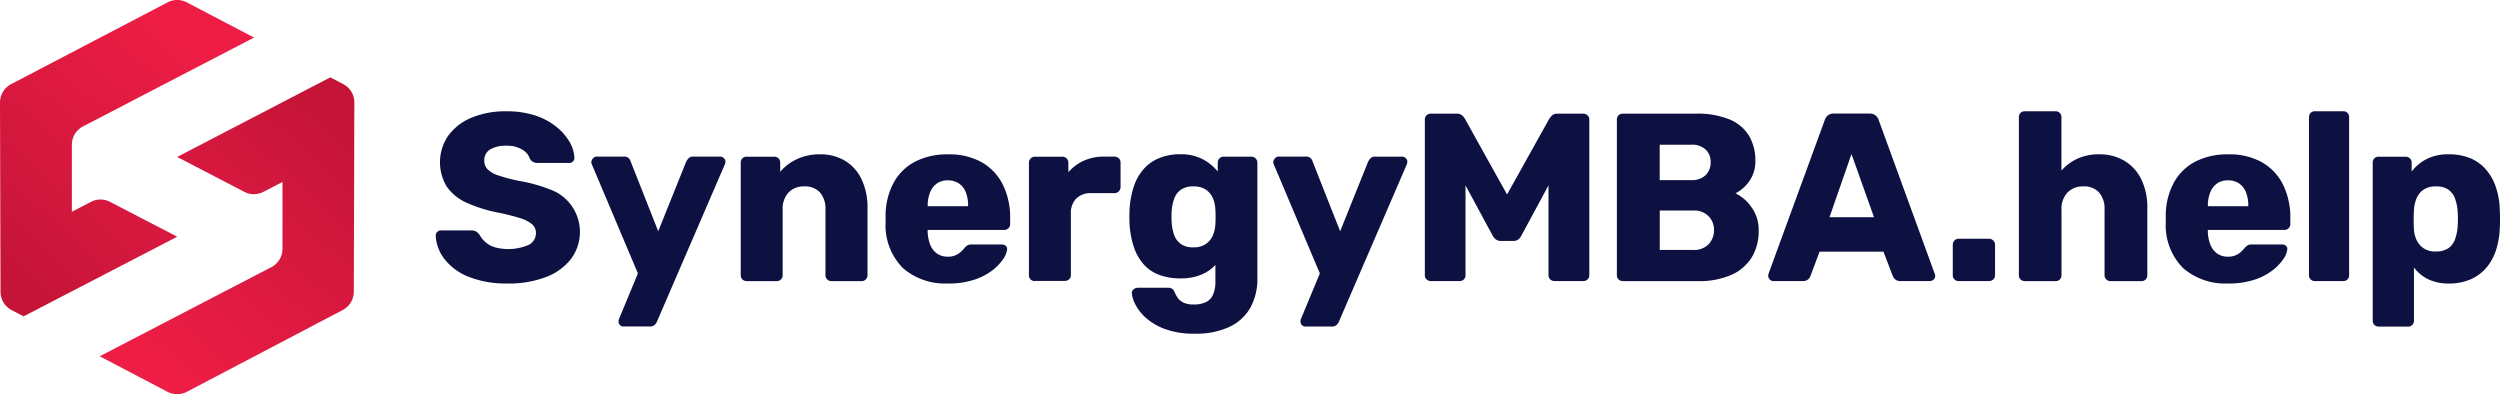
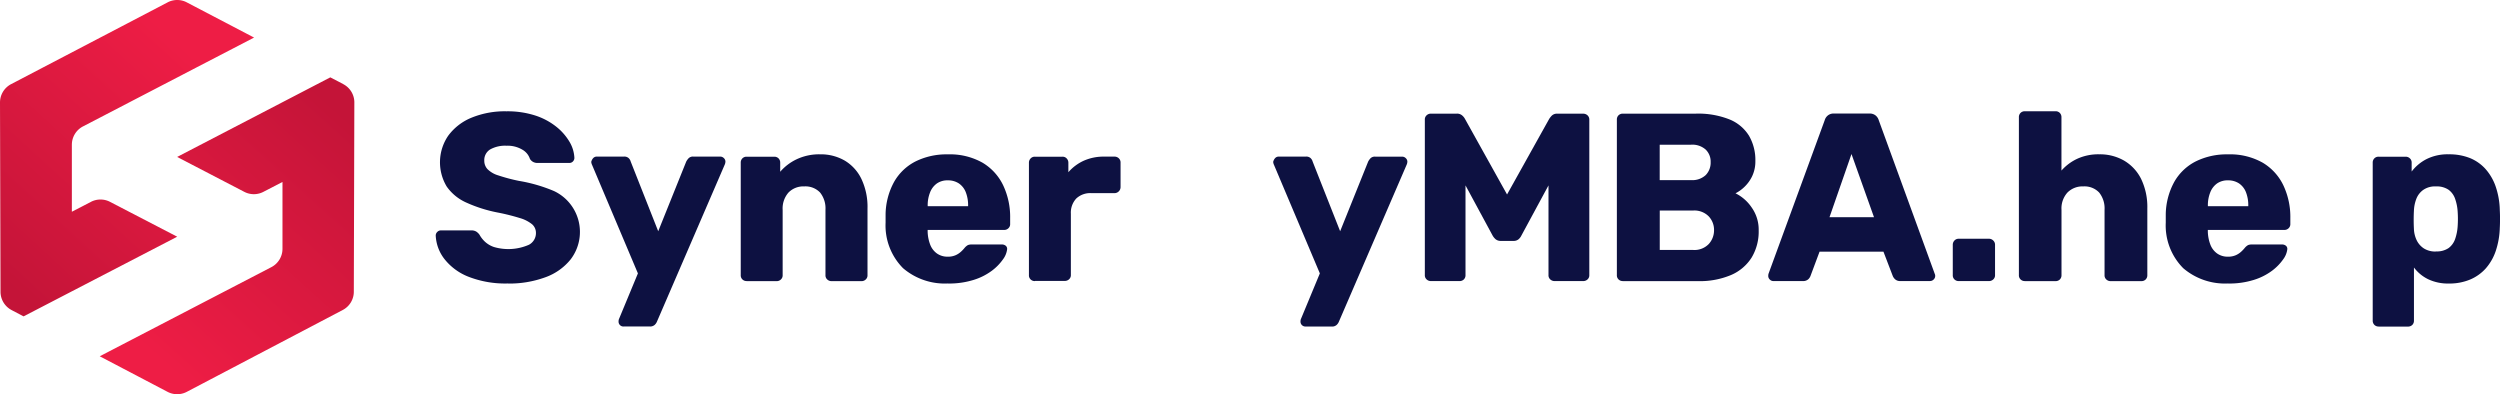
<svg xmlns="http://www.w3.org/2000/svg" xmlns:xlink="http://www.w3.org/1999/xlink" width="260" height="41" viewBox="0 0 260 41">
  <defs>
    <linearGradient id="a" x1="0.059" y1="0.92" x2="0.661" y2="0.102" gradientUnits="objectBoundingBox">
      <stop offset="0" stop-color="#c41438" />
      <stop offset="1" stop-color="#ee1d45" />
    </linearGradient>
    <linearGradient id="b" x1="0.926" y1="0.095" x2="0.306" y2="0.947" xlink:href="#a" />
  </defs>
  <g transform="translate(0 0.002)">
    <g transform="translate(0 -0.003)">
      <path d="M26.425,3.905,20.459,7,8.628,13.147a2.147,2.147,0,0,0-1.155,1.905v6.967l1.989-1.03a2.146,2.146,0,0,1,1.977,0l6.99,3.626L2.453,32.9,1.2,32.243A2.153,2.153,0,0,1,.054,30.349L0,10.658A2.148,2.148,0,0,1,1.149,8.752L17.434.243a2.136,2.136,0,0,1,1.989,0l7,3.662Z" transform="translate(0 0.003)" fill="url(#a)" />
      <path d="M42.75,14.219A2.137,2.137,0,0,1,43.9,16.124L43.845,35.8A2.141,2.141,0,0,1,42.7,37.7L26.471,46.218a2.148,2.148,0,0,1-1.995,0l-7.056-3.7,17.851-9.271a2.147,2.147,0,0,0,1.155-1.905V24.389l-1.989,1.03a2.146,2.146,0,0,1-1.977,0l-6.99-3.632L41.4,13.51l1.346.7Z" transform="translate(-7.048 -5.464)" fill="url(#b)" />
      <g transform="translate(45.318 11.571)">
        <path d="M83.624,37.345a10.507,10.507,0,0,1-4.132-.709A5.911,5.911,0,0,1,77,34.785a4.283,4.283,0,0,1-.893-2.435.518.518,0,0,1,.161-.363.508.508,0,0,1,.387-.161H79.79a.964.964,0,0,1,.536.125,1.311,1.311,0,0,1,.333.322,2.915,2.915,0,0,0,.56.721,2.61,2.61,0,0,0,.947.56A5.327,5.327,0,0,0,85.8,33.32,1.368,1.368,0,0,0,86.53,32.1a1.18,1.18,0,0,0-.4-.911,3.621,3.621,0,0,0-1.28-.649,22.1,22.1,0,0,0-2.352-.584,14.548,14.548,0,0,1-3.221-1.03,4.92,4.92,0,0,1-2.03-1.667,4.889,4.889,0,0,1,.161-5.282,5.651,5.651,0,0,1,2.4-1.864,9.128,9.128,0,0,1,3.656-.673,9.375,9.375,0,0,1,3.025.447,6.941,6.941,0,0,1,2.2,1.191,5.772,5.772,0,0,1,1.358,1.578,3.577,3.577,0,0,1,.482,1.632.529.529,0,0,1-.149.363.5.5,0,0,1-.375.161H86.721a.963.963,0,0,1-.47-.1.884.884,0,0,1-.345-.322,1.725,1.725,0,0,0-.786-.959,3,3,0,0,0-1.655-.411,3.176,3.176,0,0,0-1.7.387,1.3,1.3,0,0,0-.607,1.179,1.271,1.271,0,0,0,.333.869,2.664,2.664,0,0,0,1.119.649,18.462,18.462,0,0,0,2.149.572,16.093,16.093,0,0,1,3.656,1.06,4.7,4.7,0,0,1,1.733,7.092,5.931,5.931,0,0,1-2.65,1.876,10.871,10.871,0,0,1-3.882.649Z" transform="translate(-76.11 -19.434)" fill="#0d1141" />
        <path d="M106.634,45.027a.509.509,0,0,1-.524-.524.634.634,0,0,1,.012-.137.6.6,0,0,1,.06-.185l1.941-4.68-4.775-11.3a.816.816,0,0,1-.077-.3.886.886,0,0,1,.2-.387.5.5,0,0,1,.375-.161h2.834a.655.655,0,0,1,.482.161.788.788,0,0,1,.214.363l2.858,7.241,2.912-7.241a1.518,1.518,0,0,1,.262-.363.631.631,0,0,1,.482-.161h2.787a.531.531,0,0,1,.387.161.5.5,0,0,1,.161.363.883.883,0,0,1-.077.322l-7.038,16.3a.951.951,0,0,1-.25.363.711.711,0,0,1-.5.161h-2.739Z" transform="translate(-87.098 -22.638)" fill="#0d1141" />
        <path d="M130,40.133a.606.606,0,0,1-.447-.173.583.583,0,0,1-.173-.447V27.819a.606.606,0,0,1,.173-.447A.592.592,0,0,1,130,27.2h2.864a.606.606,0,0,1,.447.173.615.615,0,0,1,.173.447v.947a5.162,5.162,0,0,1,1.691-1.292,5.49,5.49,0,0,1,2.465-.524,4.962,4.962,0,0,1,2.548.649,4.475,4.475,0,0,1,1.739,1.905,6.776,6.776,0,0,1,.637,3.073V39.52a.571.571,0,0,1-.185.447.6.6,0,0,1-.435.173h-3.132a.628.628,0,0,1-.435-.173.571.571,0,0,1-.185-.447V32.726a2.63,2.63,0,0,0-.56-1.8,2.093,2.093,0,0,0-1.655-.637,2.148,2.148,0,0,0-1.631.637,2.505,2.505,0,0,0-.607,1.8V39.52a.571.571,0,0,1-.185.447.6.6,0,0,1-.435.173h-3.108Z" transform="translate(-97.661 -22.472)" fill="#0d1141" />
        <path d="M161.176,40.387a6.675,6.675,0,0,1-4.68-1.59,6.3,6.3,0,0,1-1.816-4.728V33.2a7.219,7.219,0,0,1,.881-3.37,5.343,5.343,0,0,1,2.239-2.138,7.238,7.238,0,0,1,3.346-.732,6.891,6.891,0,0,1,3.62.869,5.5,5.5,0,0,1,2.149,2.364,7.715,7.715,0,0,1,.72,3.406v.6a.571.571,0,0,1-.185.447.6.6,0,0,1-.435.173h-7.961v.173a4.138,4.138,0,0,0,.25,1.316,2.019,2.019,0,0,0,.7.947,1.874,1.874,0,0,0,1.143.345,1.927,1.927,0,0,0,.834-.161,2.088,2.088,0,0,0,.56-.375,3.58,3.58,0,0,0,.345-.363,1.223,1.223,0,0,1,.363-.31,1.126,1.126,0,0,1,.435-.06h3.084a.622.622,0,0,1,.411.137.417.417,0,0,1,.137.387,2.179,2.179,0,0,1-.423,1.018,5.23,5.23,0,0,1-1.155,1.185,6.273,6.273,0,0,1-1.905.959,8.547,8.547,0,0,1-2.662.375Zm-2.114-8.039h4.2V32.3a3.713,3.713,0,0,0-.238-1.393,1.974,1.974,0,0,0-.72-.923,2.039,2.039,0,0,0-1.155-.322,1.921,1.921,0,0,0-1.131.322,2.038,2.038,0,0,0-.709.923,3.593,3.593,0,0,0-.25,1.393Z" transform="translate(-107.897 -22.476)" fill="#0d1141" />
        <path d="M180.339,40.3a.606.606,0,0,1-.447-.173.583.583,0,0,1-.173-.447V27.985a.628.628,0,0,1,.173-.435.58.58,0,0,1,.447-.185H183.2a.571.571,0,0,1,.447.185.628.628,0,0,1,.173.435v.994a4.7,4.7,0,0,1,1.608-1.2,5.057,5.057,0,0,1,2.1-.423h1.1a.628.628,0,0,1,.435.173.58.58,0,0,1,.185.447v2.56a.631.631,0,0,1-.619.619h-2.411a2.119,2.119,0,0,0-1.578.56,2.153,2.153,0,0,0-.56,1.578v6.371a.571.571,0,0,1-.185.447.638.638,0,0,1-.458.173h-3.084Z" transform="translate(-118.028 -22.638)" fill="#0d1141" />
-         <path d="M204.089,45.6a8.652,8.652,0,0,1-3.174-.5,6.242,6.242,0,0,1-1.989-1.191,4.85,4.85,0,0,1-1.06-1.381,3.138,3.138,0,0,1-.345-1.084.5.5,0,0,1,.173-.447.677.677,0,0,1,.47-.173h3.162a.646.646,0,0,1,.387.113.753.753,0,0,1,.262.387,3.623,3.623,0,0,0,.333.572,1.512,1.512,0,0,0,.6.482,2.454,2.454,0,0,0,1.06.185,2.846,2.846,0,0,0,1.244-.238,1.547,1.547,0,0,0,.744-.774,3.419,3.419,0,0,0,.25-1.429V38.456a4.188,4.188,0,0,1-1.465,1.006,5.468,5.468,0,0,1-2.167.387,6.168,6.168,0,0,1-2.239-.375,4,4,0,0,1-1.62-1.119,5.257,5.257,0,0,1-1.006-1.816,9.306,9.306,0,0,1-.435-2.465c-.018-.429-.018-.863,0-1.292a9.373,9.373,0,0,1,.423-2.412,5.284,5.284,0,0,1,1.006-1.84,4.344,4.344,0,0,1,1.631-1.179,5.709,5.709,0,0,1,2.239-.411,4.876,4.876,0,0,1,2.3.512,5.023,5.023,0,0,1,1.578,1.28v-.923a.628.628,0,0,1,.173-.435.589.589,0,0,1,.447-.185h2.858a.615.615,0,0,1,.458.185.59.59,0,0,1,.185.435V39.778a6.143,6.143,0,0,1-.768,3.186,4.888,4.888,0,0,1-2.215,1.965,8.3,8.3,0,0,1-3.507.673Zm-.173-8.979a2.2,2.2,0,0,0,1.292-.345,2.052,2.052,0,0,0,.732-.893,3.337,3.337,0,0,0,.262-1.167c.018-.185.024-.441.024-.774s-.006-.578-.024-.744a3.311,3.311,0,0,0-.262-1.2,2.034,2.034,0,0,0-.732-.881,2.251,2.251,0,0,0-1.292-.333,2.222,2.222,0,0,0-1.3.345,1.943,1.943,0,0,0-.7.947,5.008,5.008,0,0,0-.262,1.316c-.018.363-.018.738,0,1.119a4.912,4.912,0,0,0,.262,1.316,1.943,1.943,0,0,0,.7.947A2.185,2.185,0,0,0,203.916,36.622Z" transform="translate(-125.123 -22.468)" fill="#0d1141" />
        <path d="M225.744,45.027a.509.509,0,0,1-.524-.524.633.633,0,0,1,.012-.137.6.6,0,0,1,.06-.185l1.941-4.68-4.775-11.3a.816.816,0,0,1-.077-.3.886.886,0,0,1,.2-.387.5.5,0,0,1,.375-.161h2.834a.655.655,0,0,1,.482.161.788.788,0,0,1,.214.363l2.858,7.241,2.912-7.241a1.52,1.52,0,0,1,.262-.363A.631.631,0,0,1,233,27.36h2.787a.531.531,0,0,1,.387.161.5.5,0,0,1,.161.363.883.883,0,0,1-.077.322l-7.038,16.3a.951.951,0,0,1-.25.363.711.711,0,0,1-.5.161h-2.739Z" transform="translate(-135.287 -22.638)" fill="#0d1141" />
        <path d="M249.489,37.261a.628.628,0,0,1-.435-.173.571.571,0,0,1-.185-.447V20.469a.571.571,0,0,1,.185-.447.628.628,0,0,1,.435-.173h2.685a.8.8,0,0,1,.607.214,1.221,1.221,0,0,1,.262.333l4.376,7.86L261.8,20.4a2.111,2.111,0,0,1,.262-.333.768.768,0,0,1,.607-.214h2.662a.654.654,0,0,1,.458.173.589.589,0,0,1,.185.447V36.642a.571.571,0,0,1-.185.447.638.638,0,0,1-.458.173h-2.959a.654.654,0,0,1-.458-.173.571.571,0,0,1-.185-.447V27.311l-2.81,5.2a1.188,1.188,0,0,1-.3.4.786.786,0,0,1-.548.173h-1.292a.816.816,0,0,1-.548-.173,1.483,1.483,0,0,1-.322-.4l-2.81-5.2v9.331a.606.606,0,0,1-.173.447.615.615,0,0,1-.447.173H249.5Z" transform="translate(-146.004 -19.6)" fill="#0d1141" />
        <path d="M283.029,37.261a.606.606,0,0,1-.447-.173.583.583,0,0,1-.173-.447V20.469a.606.606,0,0,1,.173-.447.625.625,0,0,1,.447-.173h7.586a8.8,8.8,0,0,1,3.507.6,4.262,4.262,0,0,1,2.03,1.7,5.03,5.03,0,0,1,.661,2.626,3.576,3.576,0,0,1-.333,1.578,3.824,3.824,0,0,1-.822,1.131,3.779,3.779,0,0,1-.911.649,4.373,4.373,0,0,1,1.679,1.471,3.985,3.985,0,0,1,.732,2.388,5.242,5.242,0,0,1-.732,2.822,4.736,4.736,0,0,1-2.138,1.816,8.348,8.348,0,0,1-3.448.637h-7.812Zm3.835-10.5h3.257a2.038,2.038,0,0,0,1.53-.524,1.847,1.847,0,0,0,.512-1.346,1.74,1.74,0,0,0-.512-1.3,2.083,2.083,0,0,0-1.53-.512h-3.257v3.68Zm0,7.265h3.483a2.061,2.061,0,0,0,1.62-.619,2.1,2.1,0,0,0,.548-1.417,2.046,2.046,0,0,0-.56-1.465,2.085,2.085,0,0,0-1.6-.6H286.87v4.1Z" transform="translate(-159.573 -19.6)" fill="#0d1141" />
        <path d="M309.374,37.253a.518.518,0,0,1-.363-.161.5.5,0,0,1-.161-.363.911.911,0,0,1,.024-.226l5.847-15.976a.966.966,0,0,1,.31-.482.939.939,0,0,1,.661-.214h3.68a.959.959,0,0,1,.661.214,1.019,1.019,0,0,1,.31.482L326.165,36.5a.468.468,0,0,1,.048.226.508.508,0,0,1-.161.363.531.531,0,0,1-.387.161H322.6a.756.756,0,0,1-.56-.185,1,1,0,0,1-.238-.333l-.971-2.537h-6.645l-.947,2.537a.917.917,0,0,1-.226.333.793.793,0,0,1-.6.185h-3.06Zm5.847-6.645h4.626l-2.34-6.568Z" transform="translate(-170.27 -19.592)" fill="#0d1141" />
        <path d="M341.7,46.1a.606.606,0,0,1-.447-.173.583.583,0,0,1-.173-.447V42.319a.628.628,0,0,1,.173-.435.58.58,0,0,1,.447-.185h3.132a.615.615,0,0,1,.458.185.59.59,0,0,1,.185.435v3.162a.571.571,0,0,1-.185.447.638.638,0,0,1-.458.173Z" transform="translate(-183.309 -28.439)" fill="#0d1141" />
        <path d="M353.249,37.091a.606.606,0,0,1-.447-.173.583.583,0,0,1-.173-.447V20.049a.606.606,0,0,1,.173-.447.615.615,0,0,1,.447-.173h3.186a.606.606,0,0,1,.447.173.625.625,0,0,1,.173.447V25.6a5,5,0,0,1,1.655-1.233,5.26,5.26,0,0,1,2.275-.459,5.035,5.035,0,0,1,2.572.649,4.563,4.563,0,0,1,1.78,1.905,6.7,6.7,0,0,1,.649,3.073v6.943a.606.606,0,0,1-.173.447.615.615,0,0,1-.447.173h-3.209a.627.627,0,0,1-.435-.173.571.571,0,0,1-.185-.447V29.684a2.63,2.63,0,0,0-.56-1.8,2.093,2.093,0,0,0-1.655-.637,2.184,2.184,0,0,0-1.643.637,2.459,2.459,0,0,0-.619,1.8v6.794a.606.606,0,0,1-.173.447.615.615,0,0,1-.447.173h-3.186Z" transform="translate(-187.982 -19.43)" fill="#0d1141" />
        <path d="M384.776,40.387a6.675,6.675,0,0,1-4.68-1.59,6.3,6.3,0,0,1-1.816-4.728V33.2a7.218,7.218,0,0,1,.881-3.37,5.344,5.344,0,0,1,2.239-2.138,7.238,7.238,0,0,1,3.346-.732,6.89,6.89,0,0,1,3.62.869,5.5,5.5,0,0,1,2.15,2.364,7.715,7.715,0,0,1,.72,3.406v.6a.571.571,0,0,1-.185.447.6.6,0,0,1-.435.173h-7.961v.173a4.139,4.139,0,0,0,.25,1.316,2.019,2.019,0,0,0,.7.947,1.873,1.873,0,0,0,1.143.345,1.927,1.927,0,0,0,.834-.161,2.087,2.087,0,0,0,.56-.375,3.574,3.574,0,0,0,.345-.363,1.223,1.223,0,0,1,.363-.31,1.126,1.126,0,0,1,.435-.06h3.084a.622.622,0,0,1,.411.137.417.417,0,0,1,.137.387,2.18,2.18,0,0,1-.423,1.018,5.23,5.23,0,0,1-1.155,1.185,6.273,6.273,0,0,1-1.905.959,8.546,8.546,0,0,1-2.662.375Zm-2.114-8.039h4.2V32.3a3.713,3.713,0,0,0-.238-1.393,1.974,1.974,0,0,0-.72-.923,2.039,2.039,0,0,0-1.155-.322,1.921,1.921,0,0,0-1.131.322,2.038,2.038,0,0,0-.708.923,3.592,3.592,0,0,0-.25,1.393Z" transform="translate(-198.359 -22.476)" fill="#0d1141" />
-         <path d="M403.919,37.091a.606.606,0,0,1-.447-.173.583.583,0,0,1-.173-.447V20.049a.606.606,0,0,1,.173-.447.615.615,0,0,1,.447-.173h2.935a.592.592,0,0,1,.619.619V36.472a.592.592,0,0,1-.619.619Z" transform="translate(-208.482 -19.43)" fill="#0d1141" />
        <path d="M415.049,44.861a.606.606,0,0,1-.447-.173.615.615,0,0,1-.173-.447V27.819a.606.606,0,0,1,.173-.447.592.592,0,0,1,.447-.173h2.81a.628.628,0,0,1,.435.173.58.58,0,0,1,.185.447v.923A4.534,4.534,0,0,1,420,27.462a4.892,4.892,0,0,1,2.34-.512,5.8,5.8,0,0,1,2.191.387,4.428,4.428,0,0,1,1.62,1.131,5.393,5.393,0,0,1,1.06,1.816,8.063,8.063,0,0,1,.435,2.465c.018.333.024.637.024.923s-.006.589-.024.923a8.256,8.256,0,0,1-.423,2.412,5.32,5.32,0,0,1-1.042,1.816,4.573,4.573,0,0,1-1.631,1.155,5.549,5.549,0,0,1-2.2.411,4.786,4.786,0,0,1-2.126-.435,4.052,4.052,0,0,1-1.506-1.233v5.526a.606.606,0,0,1-.173.447.625.625,0,0,1-.447.173h-3.037ZM421,37.049a2.175,2.175,0,0,0,1.316-.345,1.959,1.959,0,0,0,.685-.947,5.011,5.011,0,0,0,.262-1.316,11.106,11.106,0,0,0,0-1.542A4.914,4.914,0,0,0,423,31.583a1.959,1.959,0,0,0-.685-.947A2.187,2.187,0,0,0,421,30.29a2.131,2.131,0,0,0-1.316.363,2.033,2.033,0,0,0-.72.935,3.824,3.824,0,0,0-.25,1.245c-.018.316-.024.619-.024.923s.006.613.024.947a2.991,2.991,0,0,0,.274,1.155,2.106,2.106,0,0,0,.744.869,2.21,2.21,0,0,0,1.268.333Z" transform="translate(-212.985 -22.472)" fill="#0d1141" />
      </g>
    </g>
  </g>
</svg>